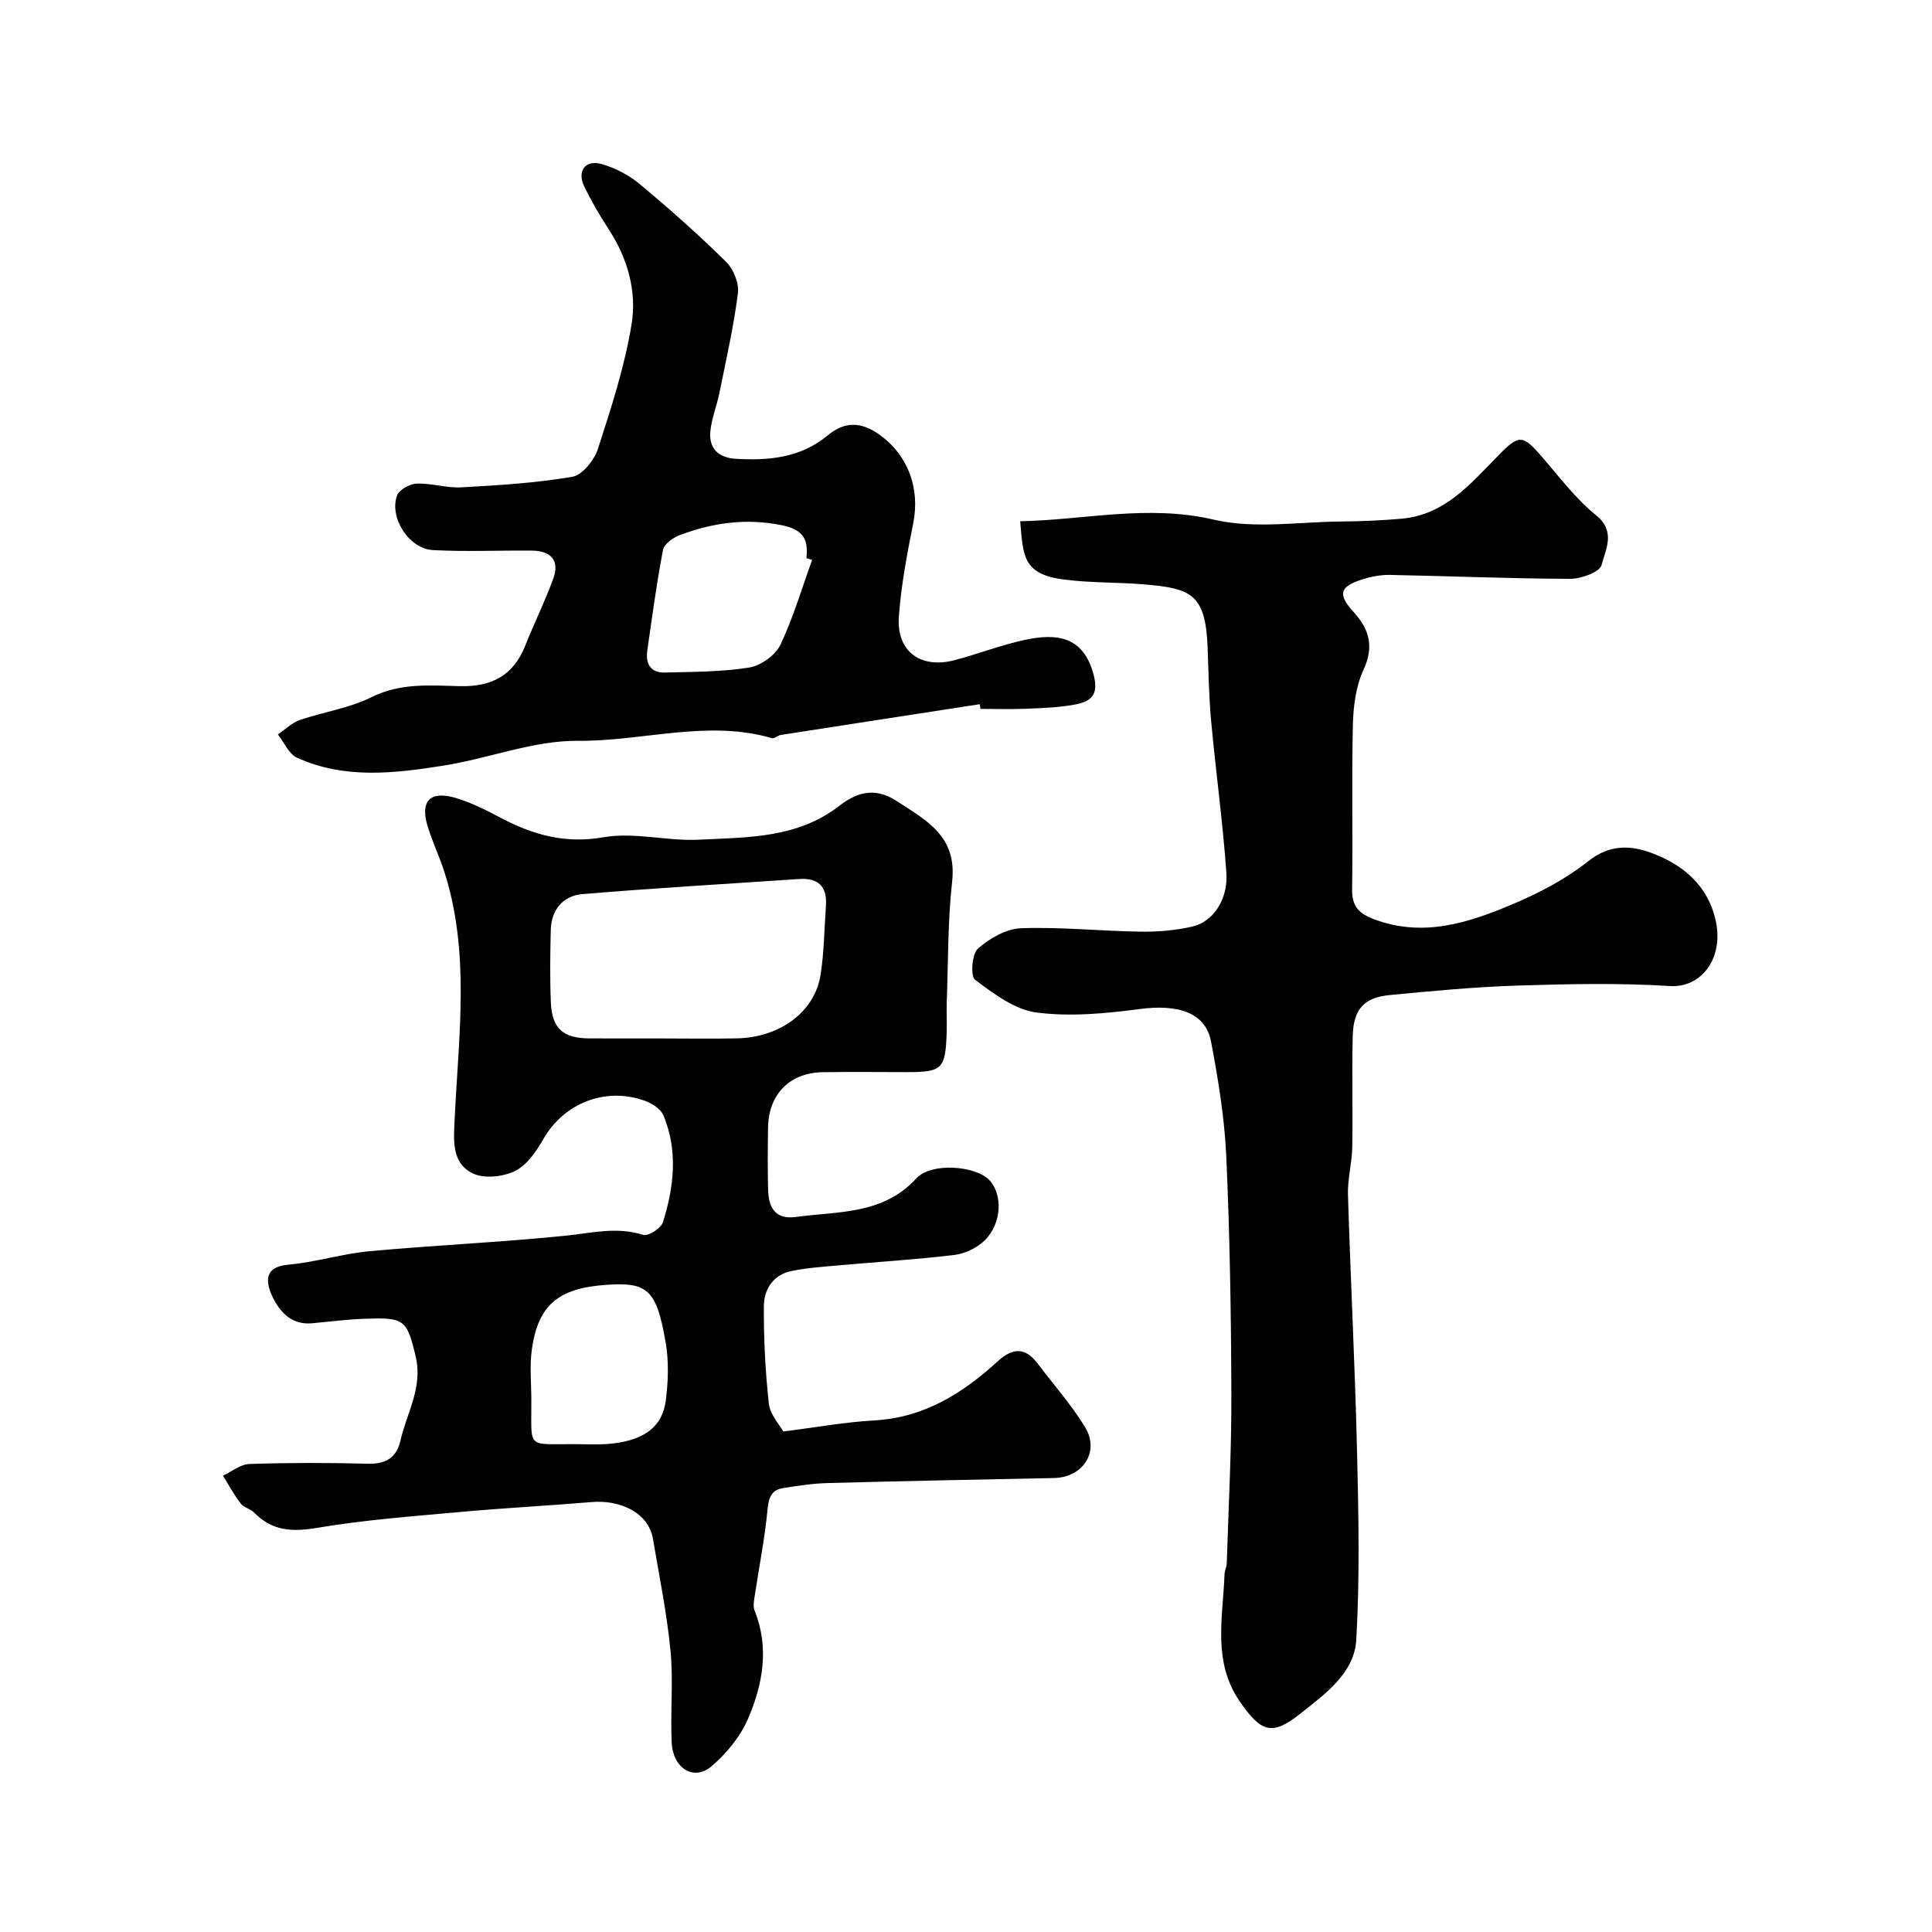
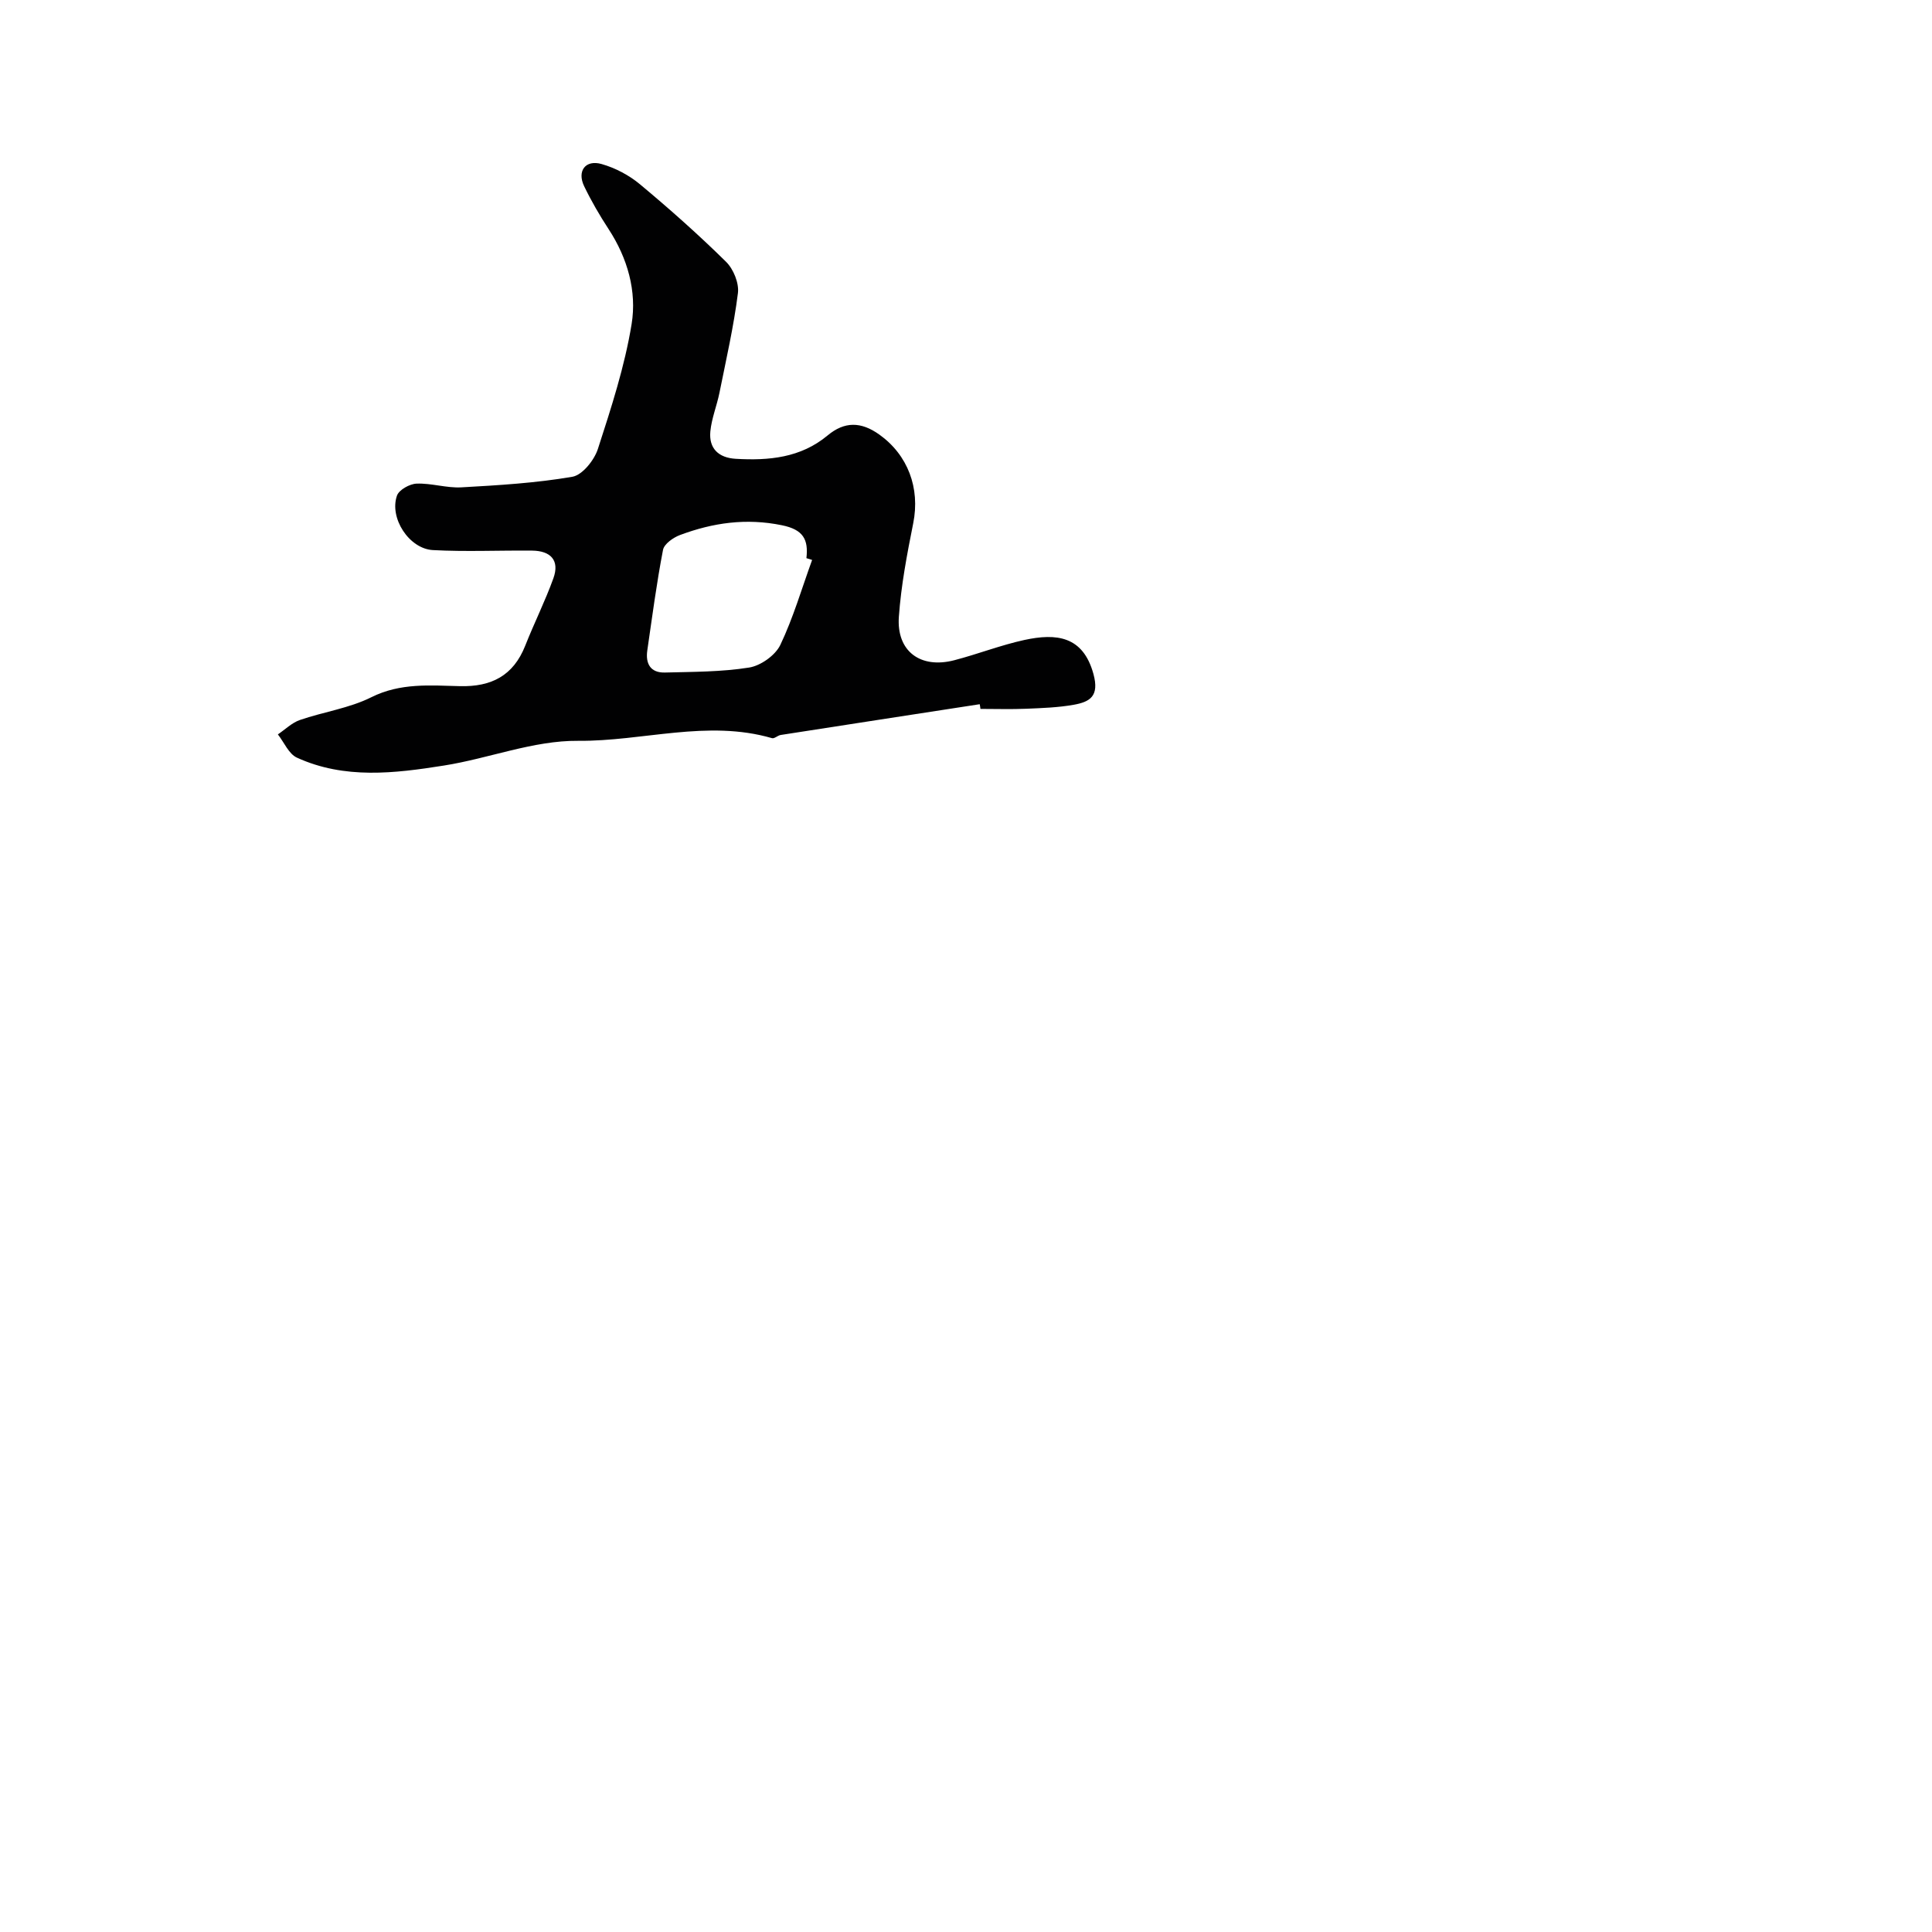
<svg xmlns="http://www.w3.org/2000/svg" enable-background="new 0 0 400 400" viewBox="0 0 400 400">
  <g fill="#010102">
-     <path d="m162.17 296.37c6.96-.87 12.89-1.96 18.87-2.29 10.25-.57 18.26-5.59 25.47-12.19 3.3-3.02 5.83-2.91 8.44.56 3.24 4.31 6.87 8.39 9.67 12.97 3.13 5.12-.37 10.47-6.43 10.59-15.6.32-31.2.62-46.8 1.04-3.1.08-6.21.56-9.29 1.05-2.54.41-2.97 2.15-3.21 4.62-.58 5.97-1.76 11.89-2.66 17.83-.14.96-.34 2.08 0 2.91 3.09 7.67 1.7 15.22-1.33 22.33-1.59 3.73-4.48 7.25-7.6 9.91-3.63 3.1-7.96.46-8.23-4.89-.31-6.34.36-12.75-.25-19.05-.75-7.75-2.33-15.43-3.63-23.13-.96-5.63-7.02-8.11-12.6-7.65-9.02.76-18.07 1.22-27.08 2.04-9.97.91-19.98 1.64-29.83 3.3-5.16.87-9.32.69-13.04-3.14-.78-.8-2.16-1.05-2.81-1.9-1.38-1.8-2.47-3.83-3.67-5.76 1.82-.85 3.63-2.36 5.48-2.42 8.16-.27 16.33-.27 24.49-.05 3.71.1 5.97-1.23 6.77-4.76 1.29-5.73 4.66-10.98 3.18-17.35-1.83-7.88-2.44-8.2-10.67-7.9-3.61.13-7.2.6-10.8.93-4.32.4-6.81-2.48-8.27-5.67-1.21-2.64-1.89-6.01 3.31-6.46 5.65-.49 11.19-2.27 16.85-2.79 13.49-1.24 27.04-1.84 40.51-3.2 5.43-.55 10.66-1.94 16.16-.18 1.02.33 3.67-1.35 4.06-2.58 2.32-7.3 3.17-14.8.15-22.12-.55-1.34-2.37-2.53-3.86-3.06-8.29-2.97-16.83.54-21.1 8.04-1.43 2.52-3.39 5.33-5.83 6.51-2.47 1.2-6.37 1.62-8.71.48-4.48-2.19-3.95-6.96-3.74-11.4.8-17.09 3.24-34.28-2.16-51.1-1.04-3.24-2.55-6.33-3.51-9.59-1.46-4.96.59-7.14 5.65-5.71 3.38.96 6.6 2.63 9.73 4.27 6.67 3.5 13.24 5.31 21.14 3.93 6.34-1.11 13.16.84 19.72.51 10.04-.51 20.33-.24 29.07-7.02 3.24-2.51 7.08-4.07 11.71-1.08 6.35 4.11 12.69 7.37 11.64 16.77-.92 8.2-.8 16.52-1.11 24.78-.08 2.16.05 4.33-.02 6.5-.26 7.54-.91 8.17-8.21 8.17-5.83 0-11.67-.08-17.5.02-6.79.12-11.14 4.55-11.27 11.39-.08 4.33-.1 8.67.01 13 .09 3.6 1.48 6.16 5.7 5.58 8.79-1.19 18.09-.43 25.01-8.01 3.04-3.33 12.3-2.63 15.12.41 2.76 2.97 2.57 8.9-.94 12.4-1.58 1.58-4.09 2.79-6.3 3.06-8 .97-16.05 1.44-24.08 2.17-3.26.29-6.56.51-9.76 1.18-3.72.78-5.6 3.81-5.63 7.2-.05 6.75.3 13.53 1.03 20.24.24 2.25 2.17 4.28 2.99 5.76zm-25.58-81.37c5.33 0 10.67.09 15.99-.02 8.89-.18 16.09-5.48 17.3-13.1.75-4.7.77-9.51 1.12-14.28.3-4.02-1.53-5.88-5.58-5.61-14.96 1.02-29.93 1.87-44.87 3.13-3.98.34-6.42 3.24-6.52 7.44-.12 5-.19 10 .02 14.99.23 5.43 2.57 7.43 8.04 7.44 4.83.01 9.66.01 14.5.01zm-17.06 84c2 0 4 .12 5.99-.02 7.46-.51 11.61-3.33 12.33-9.05.5-3.93.64-8.07-.03-11.96-1.88-10.98-3.73-12.55-12.25-11.96-9.99.68-14.17 4.16-15.46 13.43-.46 3.27-.13 6.65-.1 9.98.09 10.93-1.36 9.47 9.52 9.58z" />
-     <path d="m211.22 107.92c13.37-.26 26.4-3.53 40.1-.33 8.38 1.96 17.58.45 26.41.38 4.13-.03 8.26-.22 12.37-.57 9.04-.76 14.39-7.27 20.15-13.14 4.32-4.41 5.02-4.27 9.09.43 3.56 4.12 6.91 8.59 11.1 11.98 4.2 3.4 1.94 7.1 1.16 10.3-.35 1.45-4.22 2.88-6.49 2.87-12.43-.04-24.87-.57-37.3-.81-1.91-.04-3.91.34-5.75.92-4.76 1.52-5.14 3.09-1.79 6.78 3.24 3.57 4.26 7.12 2.03 11.94-1.59 3.43-2.11 7.57-2.2 11.42-.27 11.33.01 22.66-.16 33.99-.05 3.6 1.38 5.08 4.73 6.31 10.13 3.72 19.41.64 28.48-3.18 5.53-2.33 11.03-5.21 15.7-8.92 4.41-3.51 8.78-3.3 13.1-1.69 6.48 2.42 11.64 6.69 13.26 13.97 1.74 7.81-2.94 13.99-9.47 13.58-10.46-.66-20.99-.43-31.48-.1-8.87.28-17.73 1.12-26.57 1.97-5.29.51-7.47 2.93-7.62 8.43-.2 7.69.04 15.4-.1 23.09-.06 3.27-.99 6.54-.89 9.79.54 17.7 1.46 35.39 1.88 53.09.31 13.03.59 26.1-.16 39.09-.4 6.95-6.52 11.26-11.6 15.3-5.88 4.67-8.13 3.8-12.5-2.51-5.72-8.27-3.5-17.39-3.18-26.32.03-.8.45-1.59.47-2.39.36-11.61.99-23.22.95-34.82-.05-16.43-.31-32.88-1.05-49.29-.36-7.98-1.66-15.97-3.16-23.84-1.14-6-6.77-7.79-14.86-6.72-7.05.93-14.35 1.62-21.32.7-4.49-.59-8.84-3.91-12.68-6.77-.97-.72-.66-5.33.59-6.44 2.4-2.13 5.86-4.12 8.94-4.23 8.24-.29 16.52.59 24.79.71 3.58.05 7.26-.26 10.73-1.07 4.27-1 7.39-5.66 6.99-11.15-.75-10.47-2.19-20.88-3.15-31.33-.47-5.09-.55-10.22-.74-15.34-.41-11.07-3.51-12.18-13.02-13-5.57-.48-11.22-.29-16.75-1.02-8.6-1.09-8.41-5.04-9.03-12.06z" />
    <path d="m202.84 145.8c-13.74 2.12-27.48 4.23-41.21 6.37-.62.1-1.3.8-1.79.66-13.41-3.9-26.75.67-40.15.55-9.24-.09-18.47 3.65-27.79 5.12-10.2 1.62-20.57 2.87-30.43-1.64-1.69-.77-2.65-3.17-3.94-4.81 1.51-1.02 2.89-2.4 4.55-2.98 4.9-1.69 10.23-2.43 14.81-4.72 6.01-3 12.16-2.44 18.32-2.29 6.52.17 11.07-2.16 13.53-8.37 1.85-4.69 4.12-9.21 5.83-13.95 1.35-3.74-.58-5.7-4.38-5.74-6.86-.07-13.73.26-20.56-.11-4.94-.27-9.07-6.66-7.44-11.28.42-1.2 2.63-2.43 4.06-2.48 3.08-.12 6.21.94 9.28.77 7.68-.43 15.41-.89 22.97-2.19 2.08-.36 4.54-3.44 5.29-5.77 2.75-8.49 5.55-17.08 6.98-25.85 1.1-6.78-.83-13.62-4.75-19.63-1.87-2.86-3.6-5.84-5.08-8.91-1.51-3.14.27-5.54 3.61-4.59 2.85.81 5.71 2.32 7.98 4.22 6.13 5.11 12.11 10.42 17.79 16.02 1.53 1.5 2.72 4.42 2.46 6.48-.87 6.92-2.44 13.76-3.82 20.62-.54 2.69-1.63 5.31-1.89 8.02-.34 3.54 1.72 5.46 5.24 5.67 6.85.4 13.46-.19 19.04-4.84 3.5-2.92 6.92-2.88 10.7-.18 5.9 4.21 8.49 11.06 7.02 18.38-1.28 6.4-2.51 12.86-2.97 19.35-.51 7.15 4.48 10.82 11.49 8.99 4.87-1.27 9.59-3.12 14.49-4.19 6.61-1.43 12.14-.85 14.3 7.02 1.27 4.63-.72 5.8-4.1 6.4-3.22.57-6.54.68-9.83.82-3.15.13-6.3.03-9.46.03-.03-.33-.09-.65-.15-.97zm-34.7-29.87c-.39-.12-.79-.25-1.18-.37.44-3.88-.66-5.91-5.06-6.81-7.4-1.52-14.29-.53-21.11 2.02-1.4.52-3.29 1.85-3.52 3.08-1.33 6.88-2.24 13.85-3.25 20.79-.41 2.79.67 4.68 3.65 4.6 5.82-.15 11.7-.12 17.42-1.03 2.4-.38 5.42-2.52 6.46-4.67 2.69-5.64 4.45-11.72 6.59-17.61z" />
  </g>
</svg>